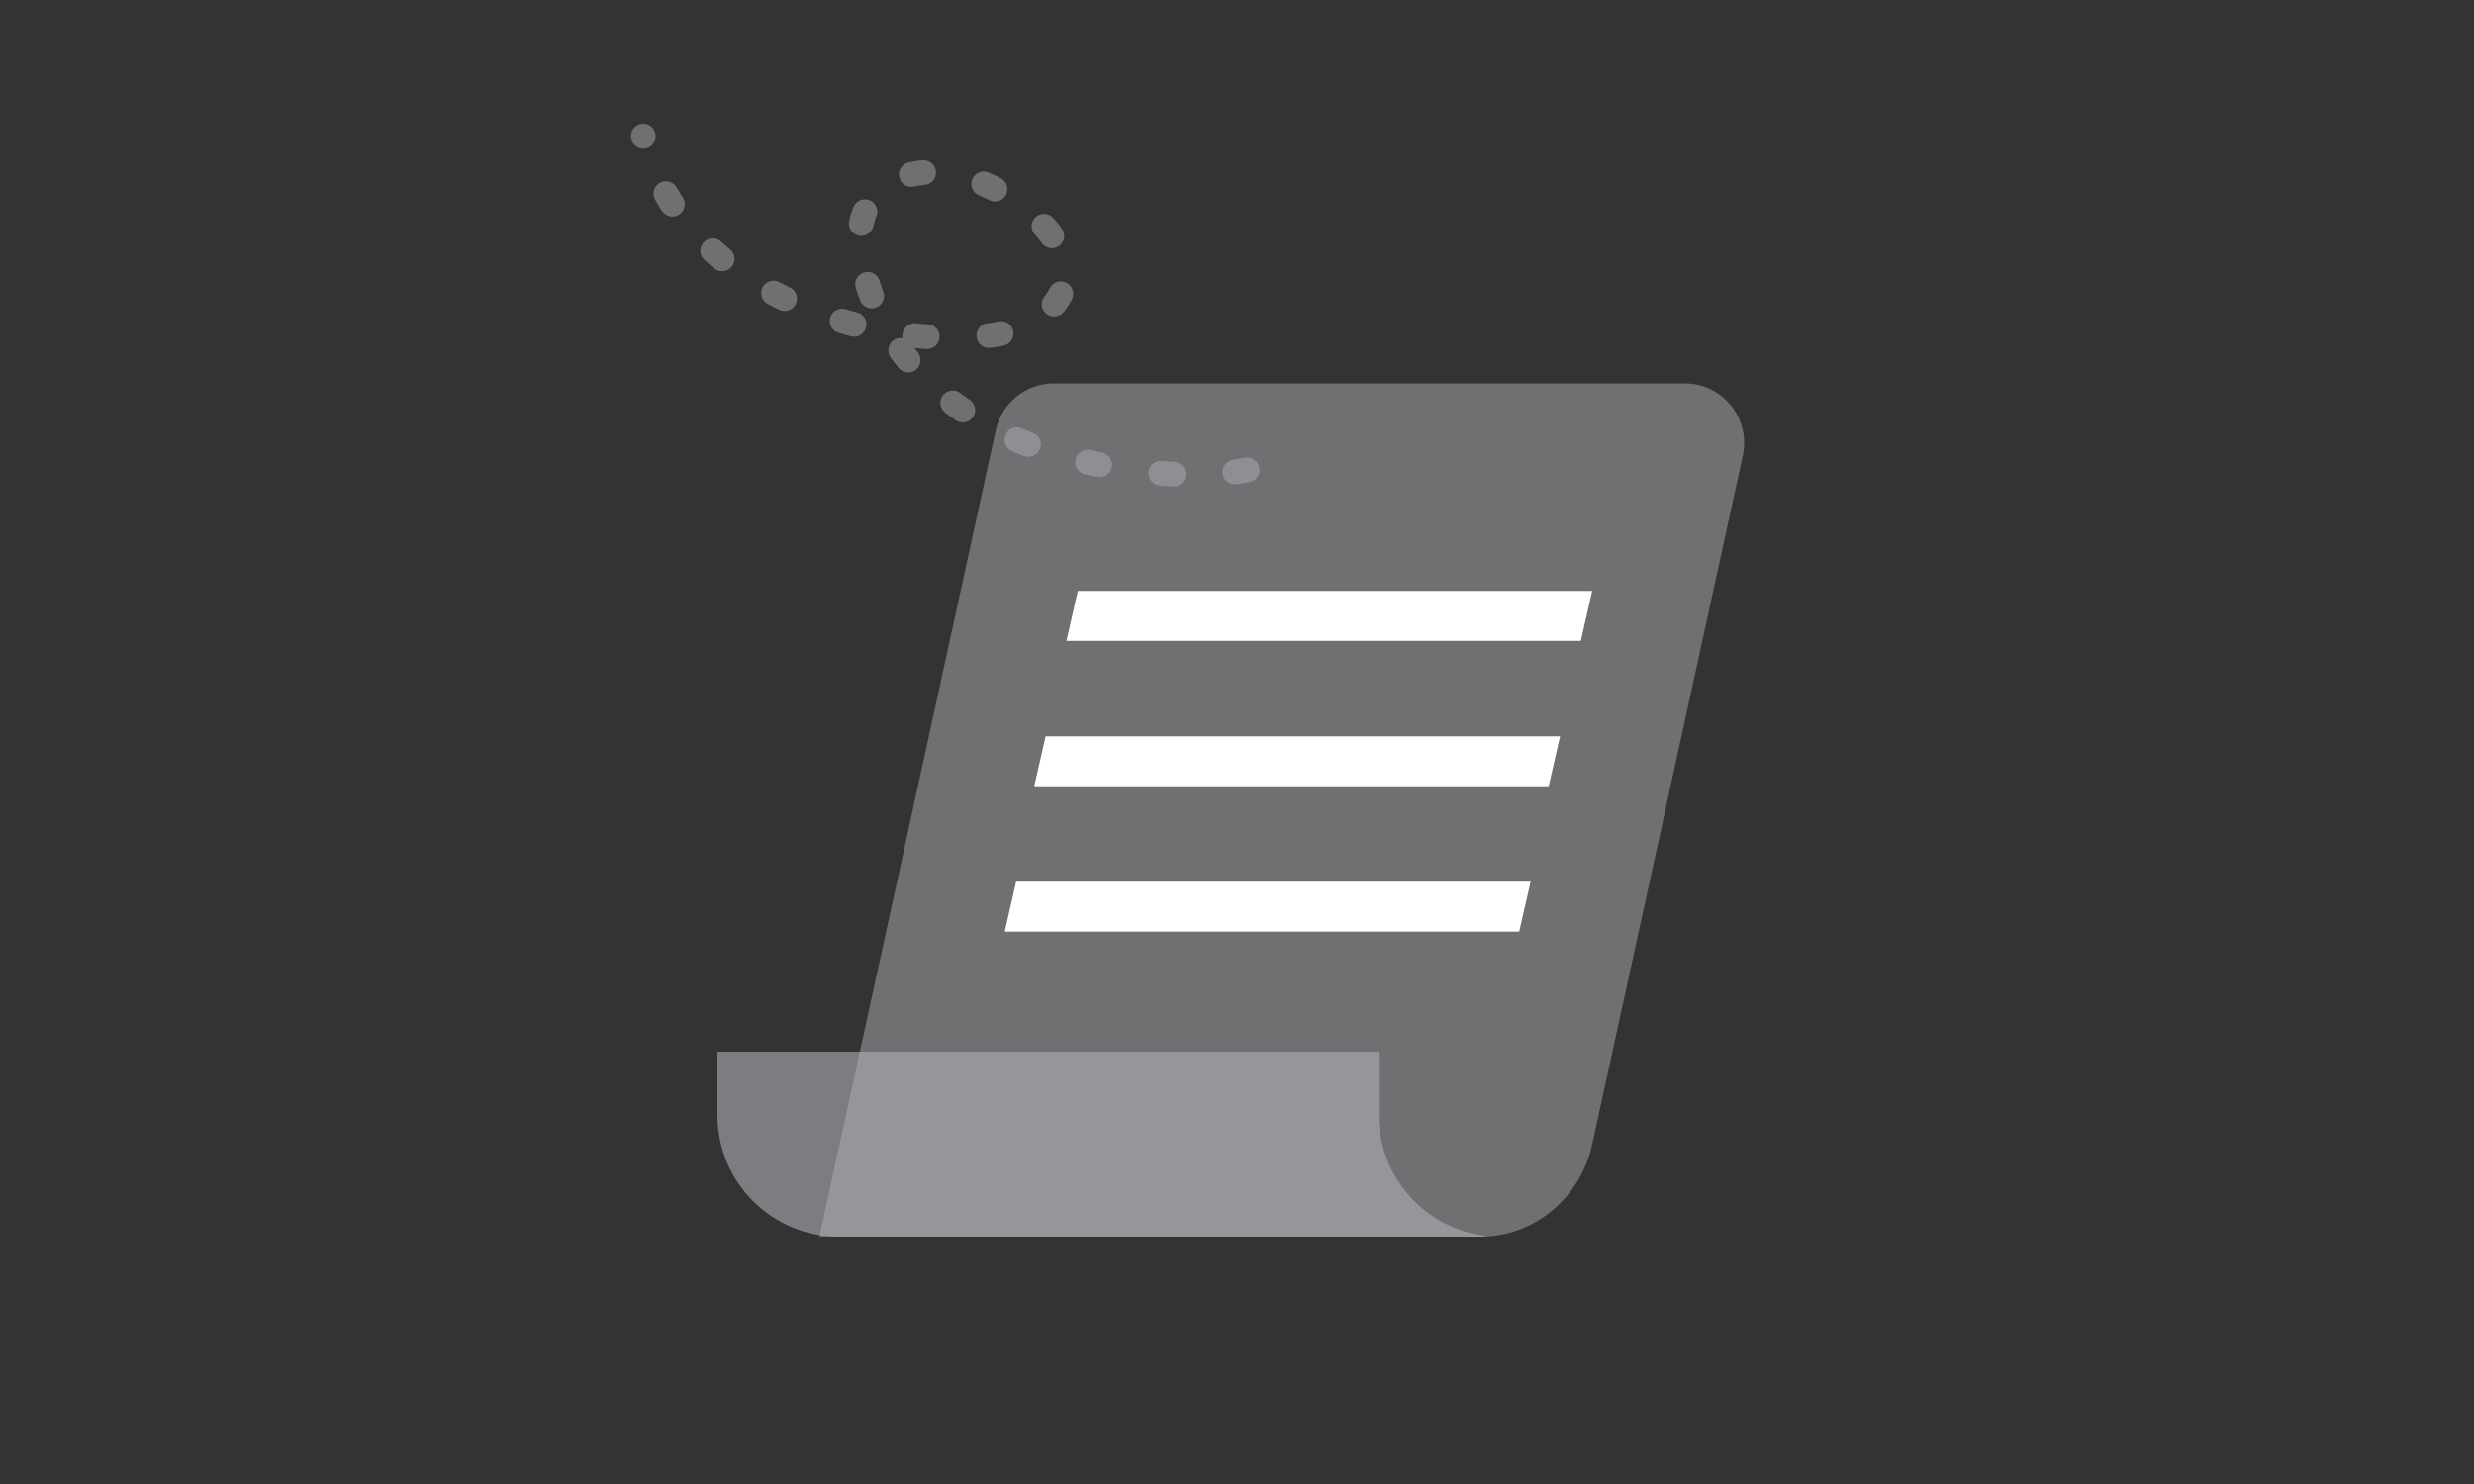
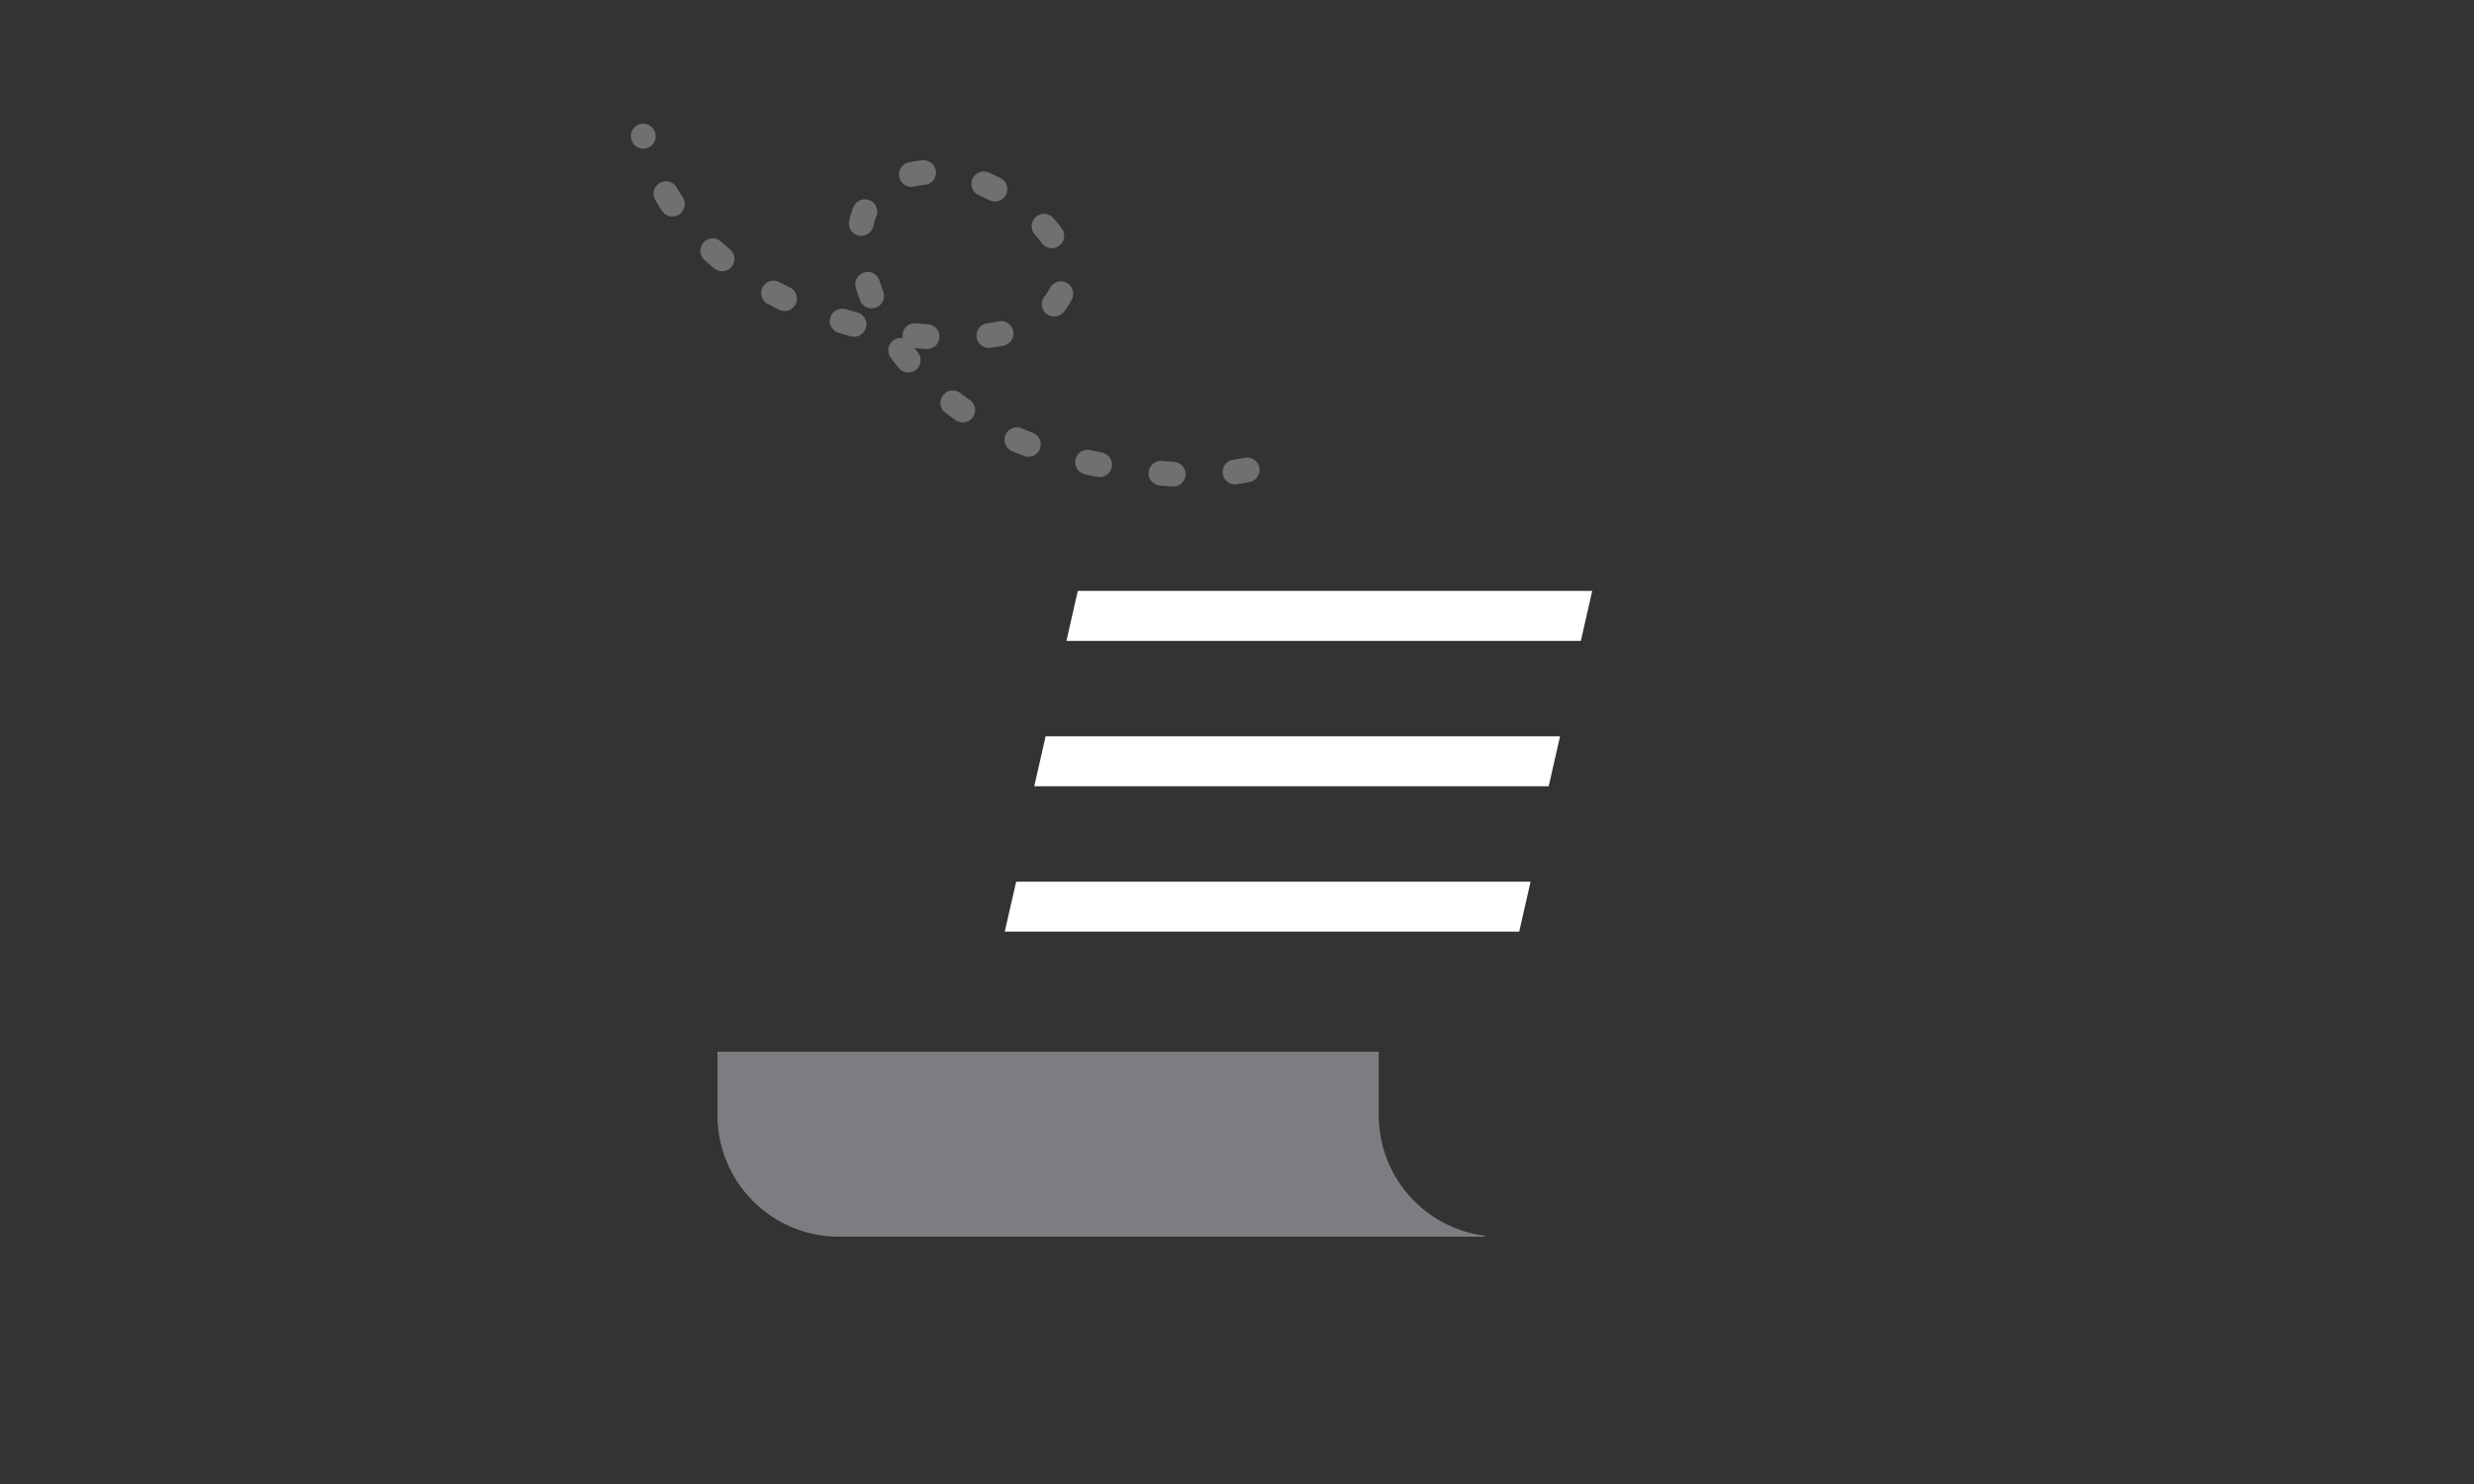
<svg xmlns="http://www.w3.org/2000/svg" width="200" height="120" viewBox="0 0 200 120" fill="none">
  <rect x="0" y="0" width="200" height="120" fill="#333333" stroke="none" />
  <g clip-path="url(#clip0_6005_175034)">
-     <path opacity="0.5" d="M119.681 100H66.242L80.499 34.789C80.981 32.578 82.936 31 85.2 31H136.19C139.262 31 141.547 33.847 140.891 36.85L128.721 92.514C127.764 96.893 124.011 100 119.685 100H119.681Z" fill="#AEAFB4" />
    <path d="M127.798 51.822H86.211L87.131 47.781H128.717L127.798 51.822Z" fill="white" />
    <path d="M125.196 63.58H83.609L84.529 59.539H126.116L125.196 63.58Z" fill="white" />
    <path d="M122.813 75.333H81.227L82.146 71.297H123.733L122.813 75.333Z" fill="white" />
    <path opacity="0.6" d="M120.025 99.921V99.999H67.807C62.392 99.999 58 95.599 58 90.174V85.039H111.46V90.174C111.46 95.178 115.192 99.309 120.021 99.921H120.025Z" fill="#AEAFB4" />
  </g>
  <path opacity="0.5" d="M100.82 38C97.66 38.62 94.36 38.44 91.19 37.94C84.741 37.137 78.383 34.606 74.176 30C71.99 27.607 70.385 24.653 69.65 21.09C69.25 19.14 69.51 16.86 71.07 15.46C75.1 11.85 82.14 15.26 84.93 18.93C85.73 19.99 86.31 21.31 86.12 22.62C85.86 24.41 84.3 25.73 82.73 26.41C81.43 26.97 80 27.18 78.58 27.26C77.258 27.334 75.888 27.31 74.5 27.19C72.513 27.018 70.486 26.648 68.5 26.083C60.986 23.946 54.063 19.018 52.11 11.46C52.07 11.31 52.03 11.16 52 11" stroke="#AEAFB4" stroke-width="2" stroke-linecap="round" stroke-linejoin="round" stroke-dasharray="1 5" />
  <defs>
    <clipPath id="clip0_6005_175034">
      <rect width="83" height="69" fill="white" transform="translate(58 31)" />
    </clipPath>
  </defs>
</svg>